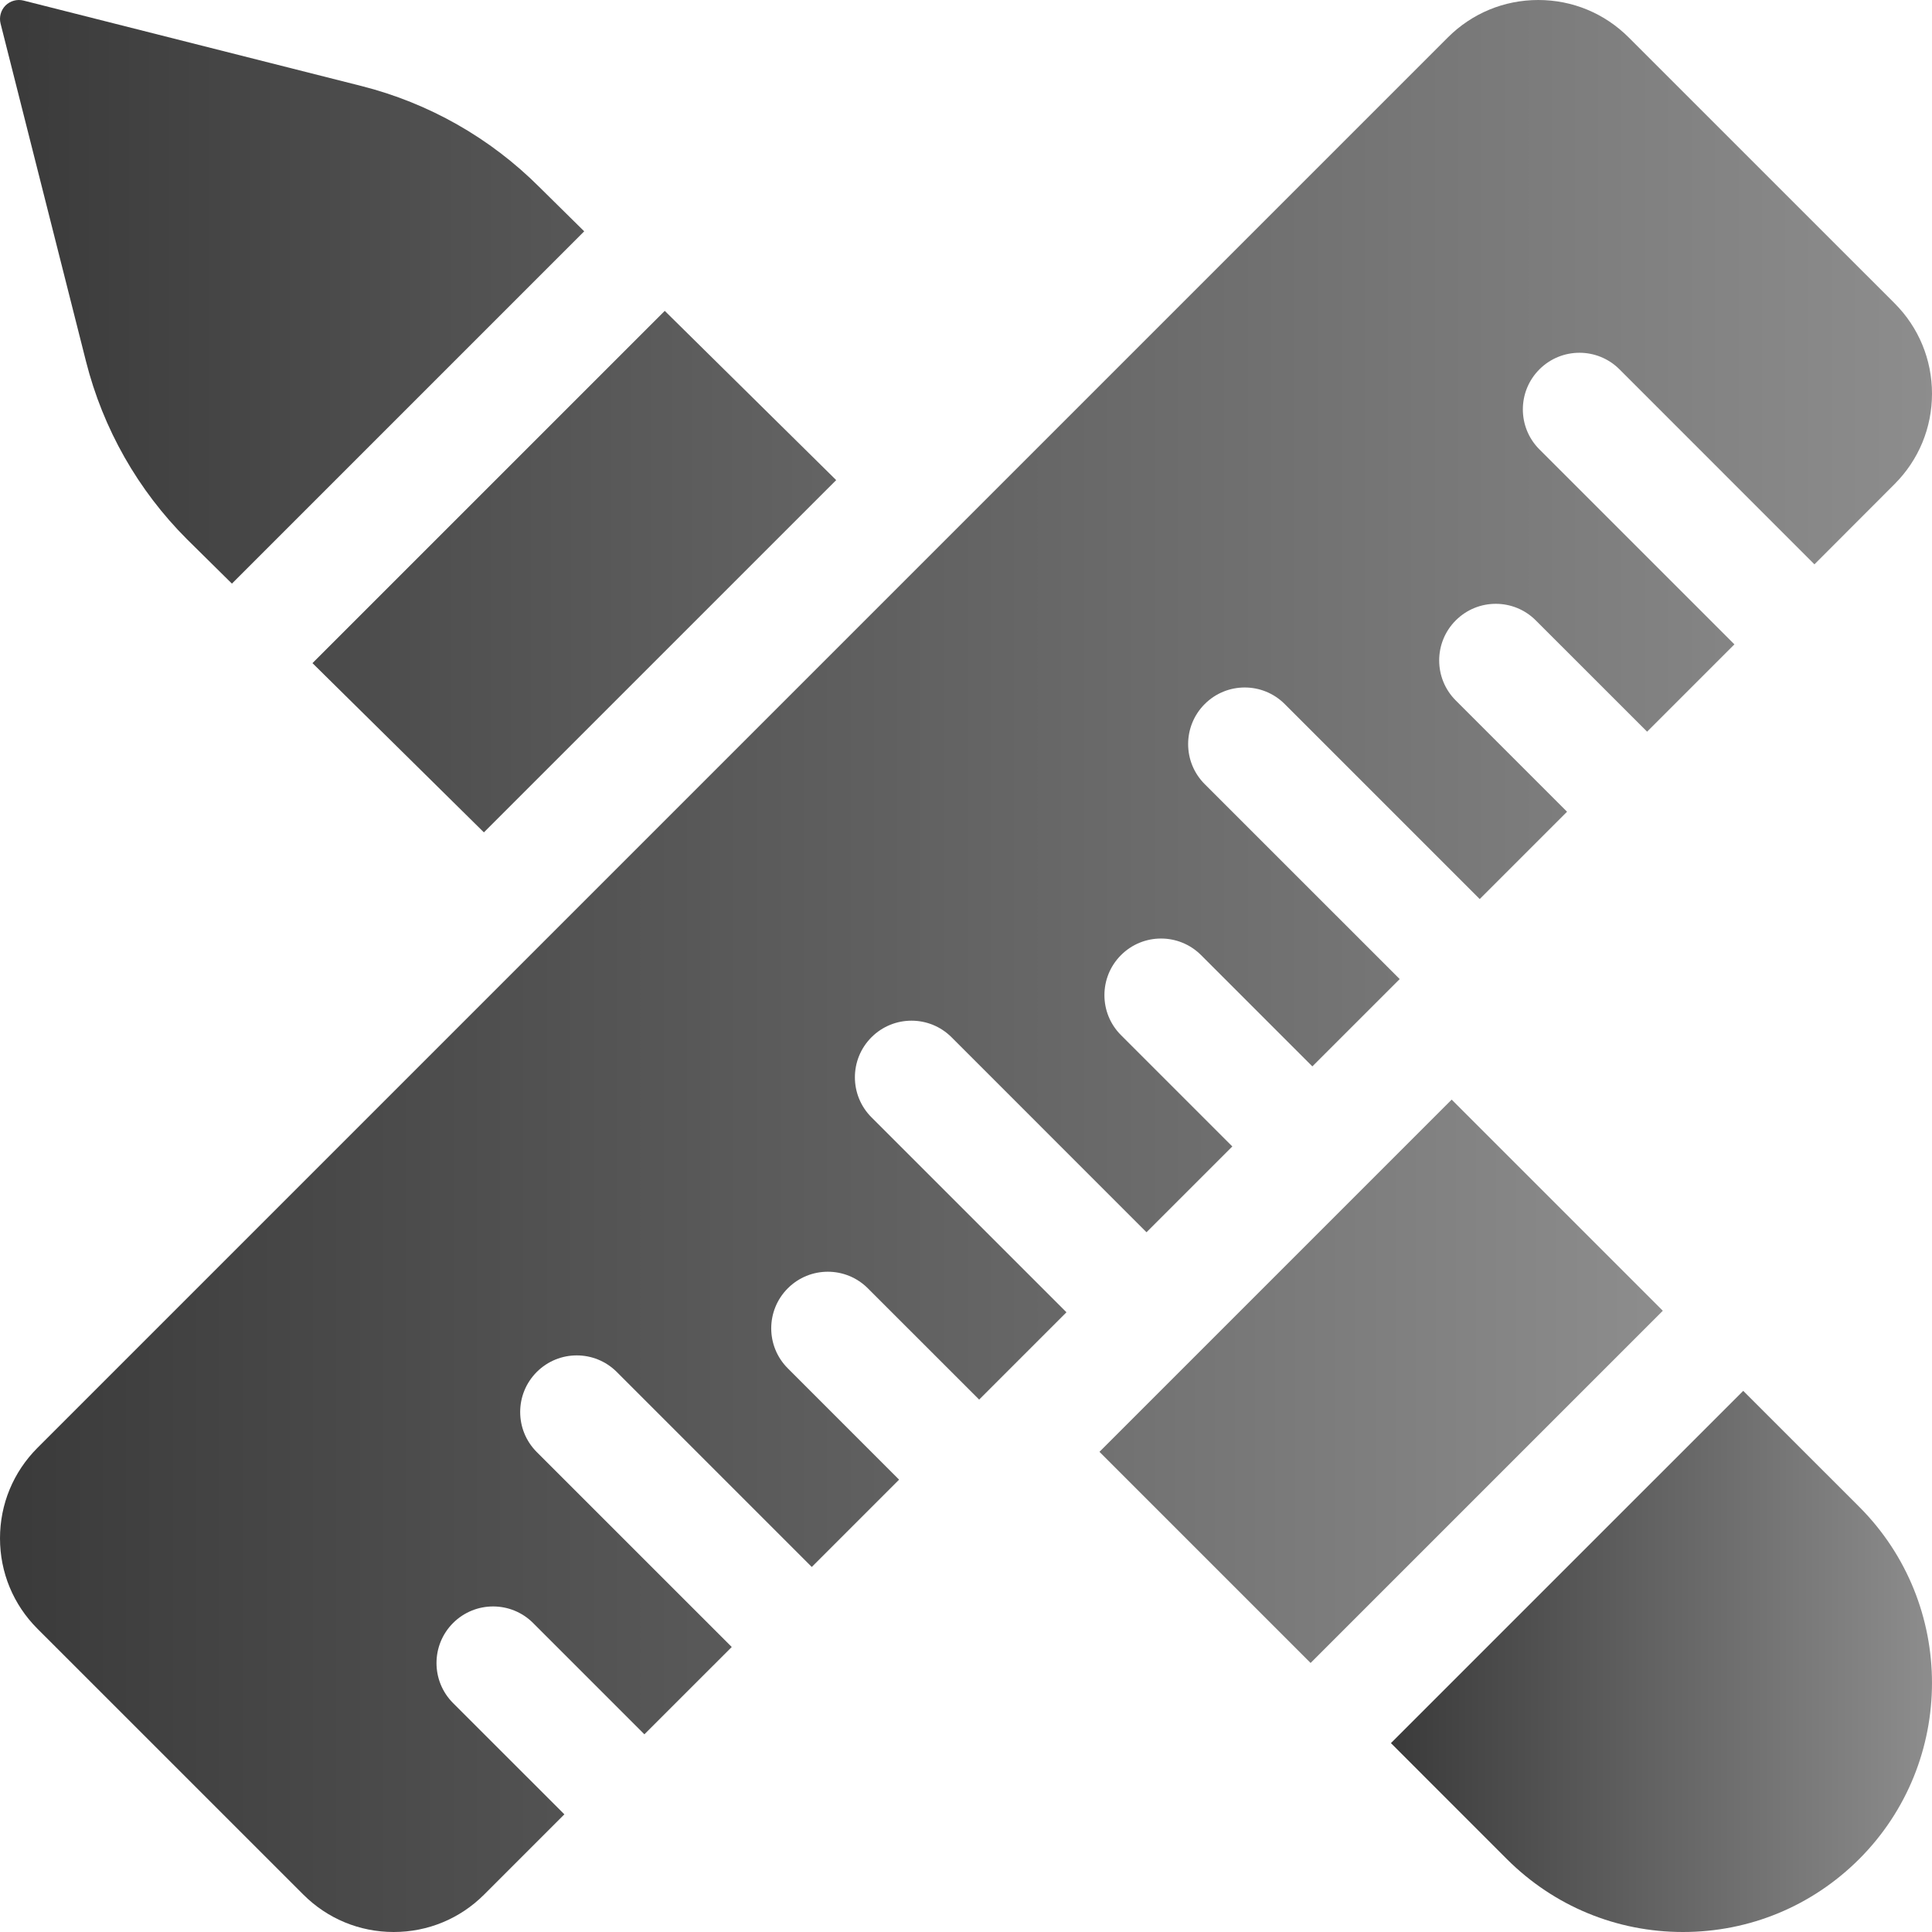
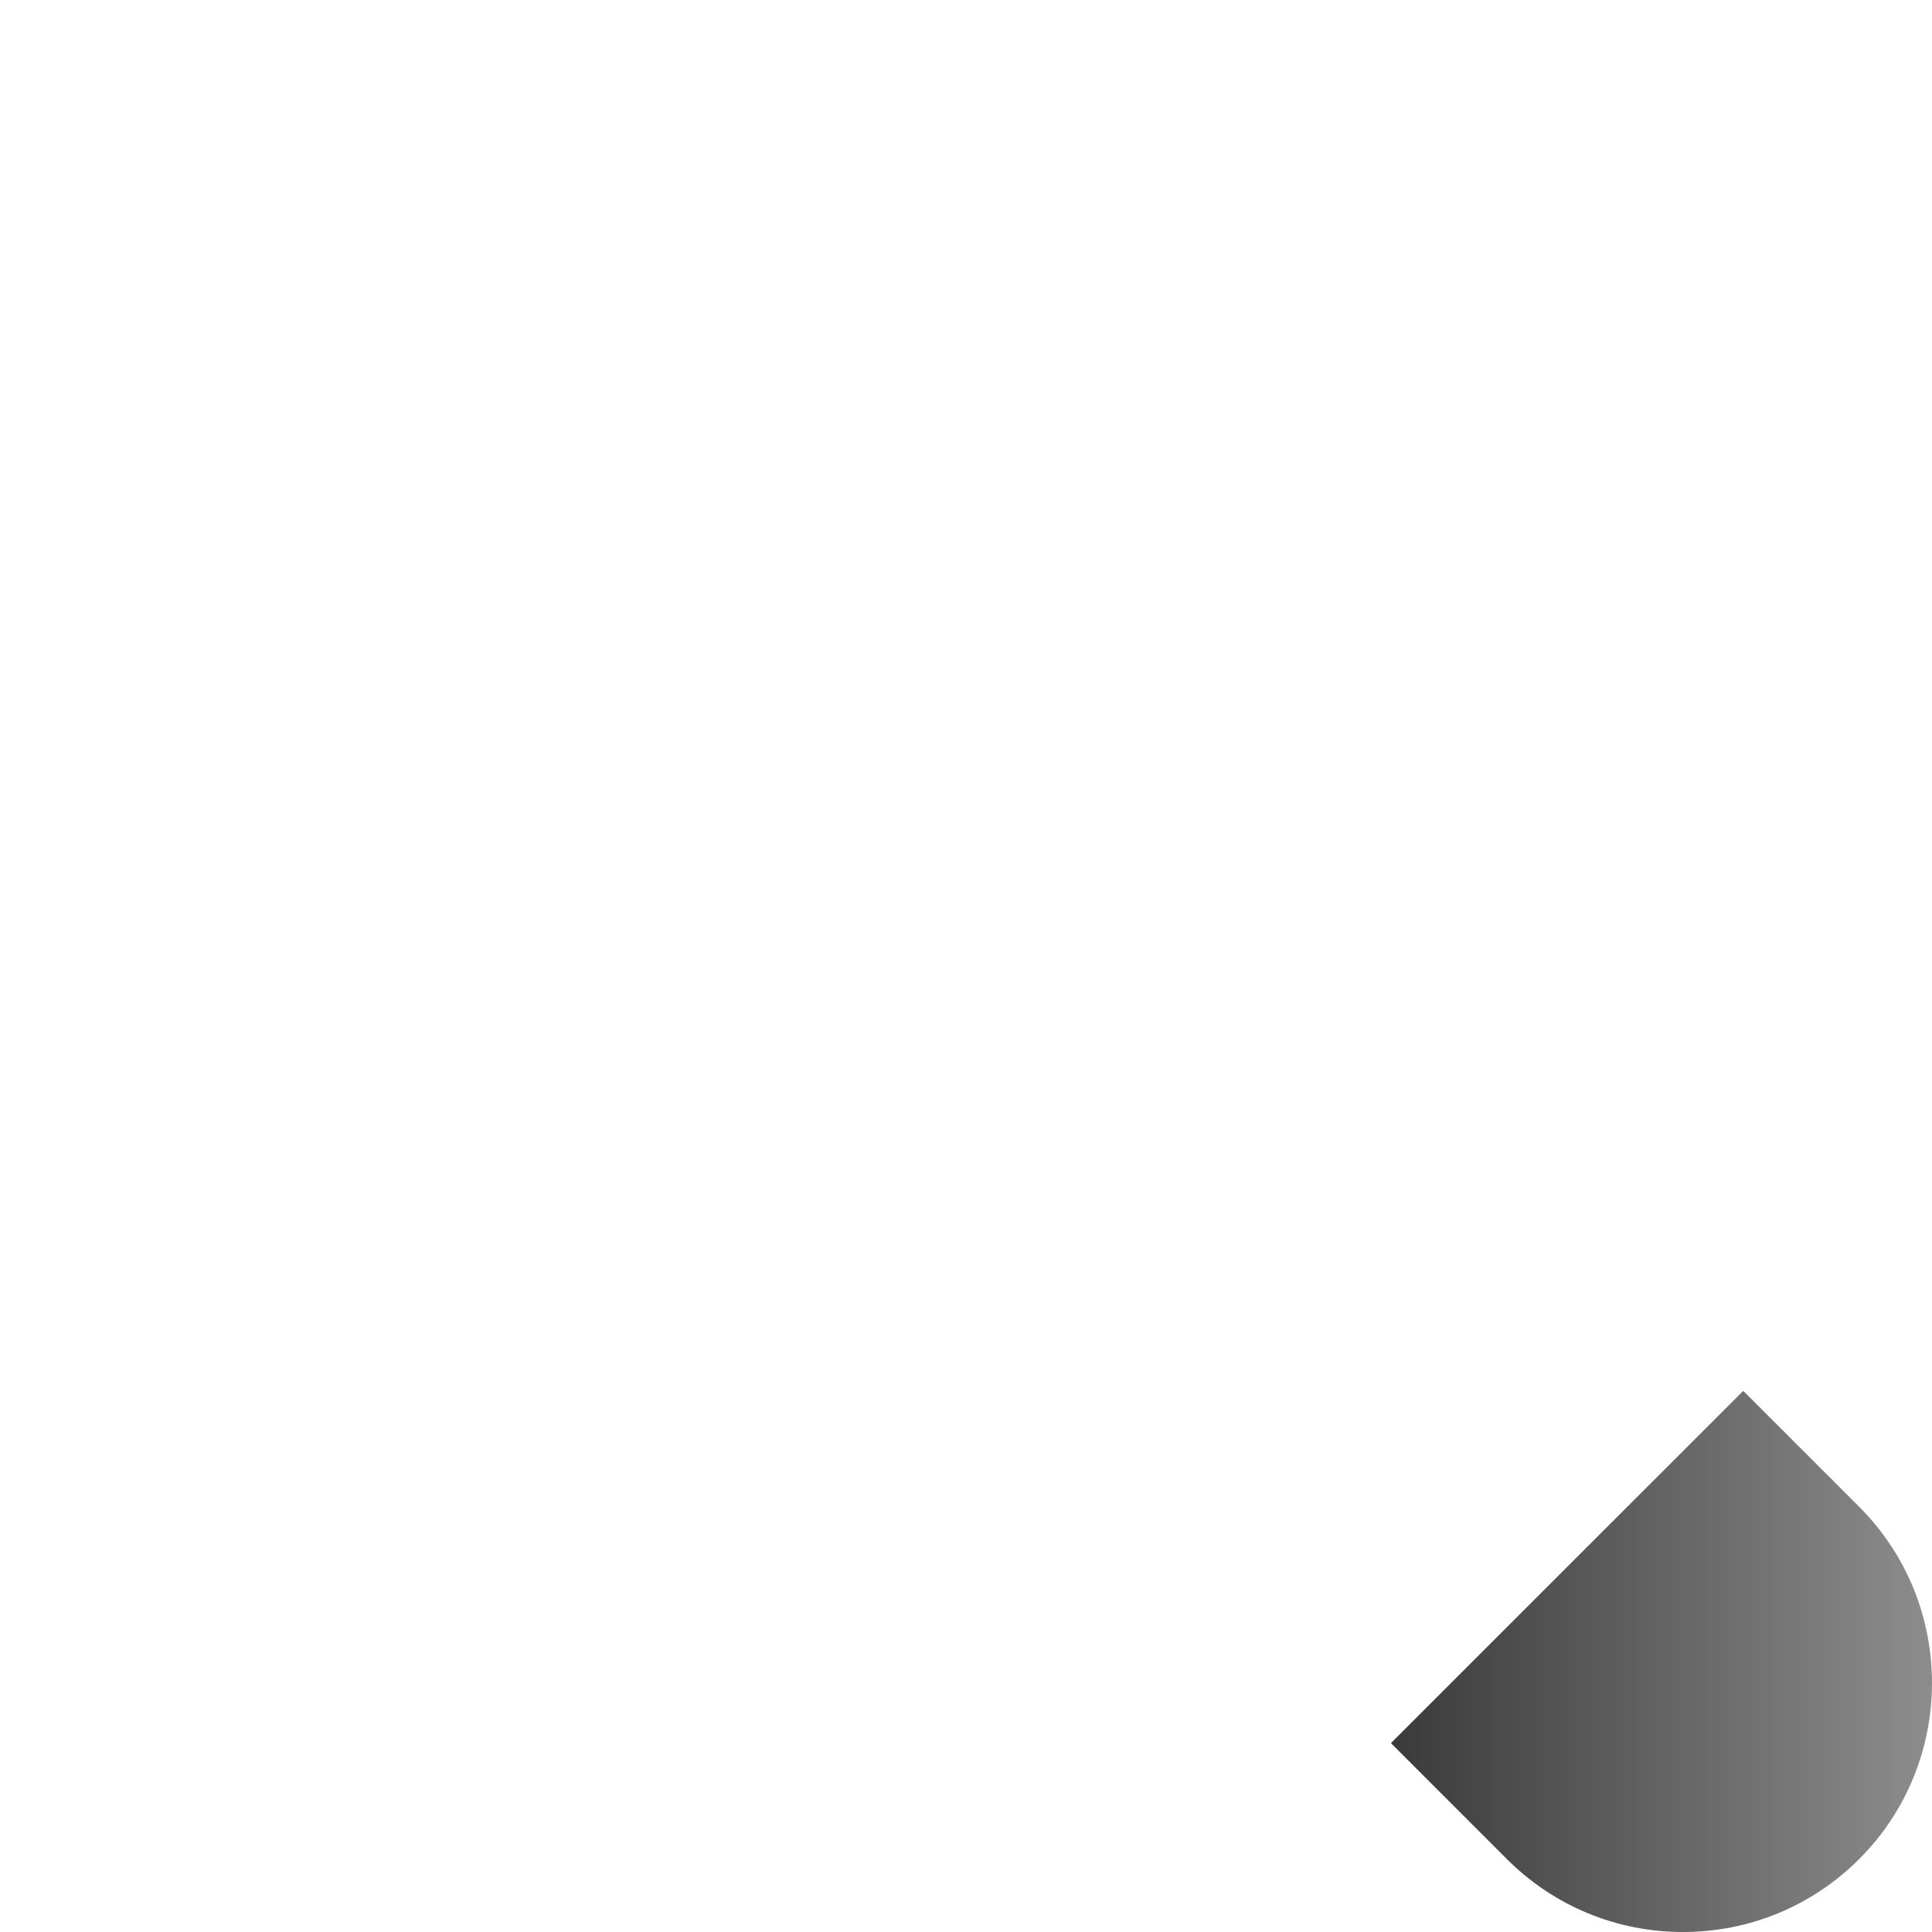
<svg xmlns="http://www.w3.org/2000/svg" width="52" height="52" viewBox="0 0 52 52" fill="none">
  <g clip-path="url(#clip0_16663_25615)">
-     <path d="M2.315 9.728C2.773 11.539 3.712 13.194 5.033 14.514L6.242 15.708L15.724 6.226L14.515 5.033C13.194 3.712 11.539 2.773 9.728 2.315L0.633 0.015C0.459 -0.028 0.275 0.023 0.148 0.148C0.023 0.275 -0.028 0.459 0.015 0.633L2.315 9.728Z" fill="url(#paint0_linear_16663_25615)" />
-     <path d="M13.024 22.403L22.506 12.922L17.892 8.367L8.41 17.848L13.024 22.403Z" fill="url(#paint1_linear_16663_25615)" />
-     <path d="M29.592 39.076L39.072 29.596L44.755 35.279L35.275 44.759L29.592 39.076Z" fill="url(#paint2_linear_16663_25615)" />
    <path d="M46.919 37.435L37.437 46.916L40.557 50.037C41.824 51.302 43.508 52 45.298 52C47.089 52 48.773 51.302 50.04 50.037C52.653 47.423 52.653 43.169 50.04 40.555L46.919 37.435Z" fill="url(#paint3_linear_16663_25615)" />
-     <path d="M23.456 27.918C24.051 27.323 25.016 27.323 25.611 27.918L30.858 33.166L33.168 30.857L30.172 27.861C29.577 27.267 29.577 26.302 30.172 25.707C30.767 25.112 31.732 25.112 32.327 25.707L35.322 28.702L37.673 26.352L32.425 21.105C31.83 20.51 31.83 19.545 32.425 18.95C33.02 18.355 33.984 18.355 34.579 18.95L39.827 24.198L42.177 21.848L39.182 18.853C38.587 18.258 38.587 17.293 39.182 16.698C39.777 16.103 40.741 16.103 41.336 16.698L44.332 19.693L46.682 17.343L41.434 12.096C40.839 11.501 40.839 10.536 41.434 9.941C42.029 9.346 42.994 9.346 43.589 9.941L48.836 15.189L50.992 13.03C51.642 12.38 52 11.516 52 10.596C52 9.677 51.642 8.812 50.992 8.162L43.837 1.008C43.187 0.358 42.323 0 41.403 0C40.483 0 39.619 0.358 38.969 1.008L1.008 38.969C0.358 39.62 0 40.484 0 41.404C0 42.323 0.358 43.188 1.008 43.838L8.163 50.992C8.813 51.642 9.677 52 10.597 52C11.517 52 12.381 51.642 13.031 50.992L15.19 48.833L12.194 45.838C11.6 45.243 11.6 44.279 12.194 43.684C12.79 43.089 13.754 43.089 14.349 43.684L17.344 46.679L19.695 44.329L14.447 39.082C13.852 38.487 13.852 37.522 14.447 36.927C15.042 36.332 16.006 36.332 16.601 36.927L21.849 42.175L24.199 39.825L21.204 36.829C20.609 36.235 20.609 35.27 21.204 34.675C21.799 34.08 22.763 34.08 23.358 34.675L26.354 37.67L28.704 35.32L23.456 30.073C22.861 29.478 22.861 28.513 23.456 27.918Z" fill="url(#paint4_linear_16663_25615)" />
  </g>
  <defs>
    <linearGradient id="paint0_linear_16663_25615" x1="63.816" y1="21.952" x2="-6.006" y2="21.952" gradientUnits="userSpaceOnUse">
      <stop stop-color="#B0B0B0" />
      <stop offset="1" stop-color="#2F2F2F" />
    </linearGradient>
    <linearGradient id="paint1_linear_16663_25615" x1="63.816" y1="21.952" x2="-6.006" y2="21.952" gradientUnits="userSpaceOnUse">
      <stop stop-color="#B0B0B0" />
      <stop offset="1" stop-color="#2F2F2F" />
    </linearGradient>
    <linearGradient id="paint2_linear_16663_25615" x1="63.816" y1="21.952" x2="-6.006" y2="21.952" gradientUnits="userSpaceOnUse">
      <stop stop-color="#B0B0B0" />
      <stop offset="1" stop-color="#2F2F2F" />
    </linearGradient>
    <linearGradient id="paint3_linear_16663_25615" x1="58.202" y1="44.578" x2="35.482" y2="44.578" gradientUnits="userSpaceOnUse">
      <stop stop-color="#B0B0B0" />
      <stop offset="1" stop-color="#2F2F2F" />
    </linearGradient>
    <linearGradient id="paint4_linear_16663_25615" x1="74.147" y1="25.504" x2="-6.979" y2="25.504" gradientUnits="userSpaceOnUse">
      <stop stop-color="#B0B0B0" />
      <stop offset="1" stop-color="#2F2F2F" />
    </linearGradient>
    <clipPath id="clip0_16663_25615">
      <rect width="52" height="52" fill="white" />
    </clipPath>
  </defs>
</svg>